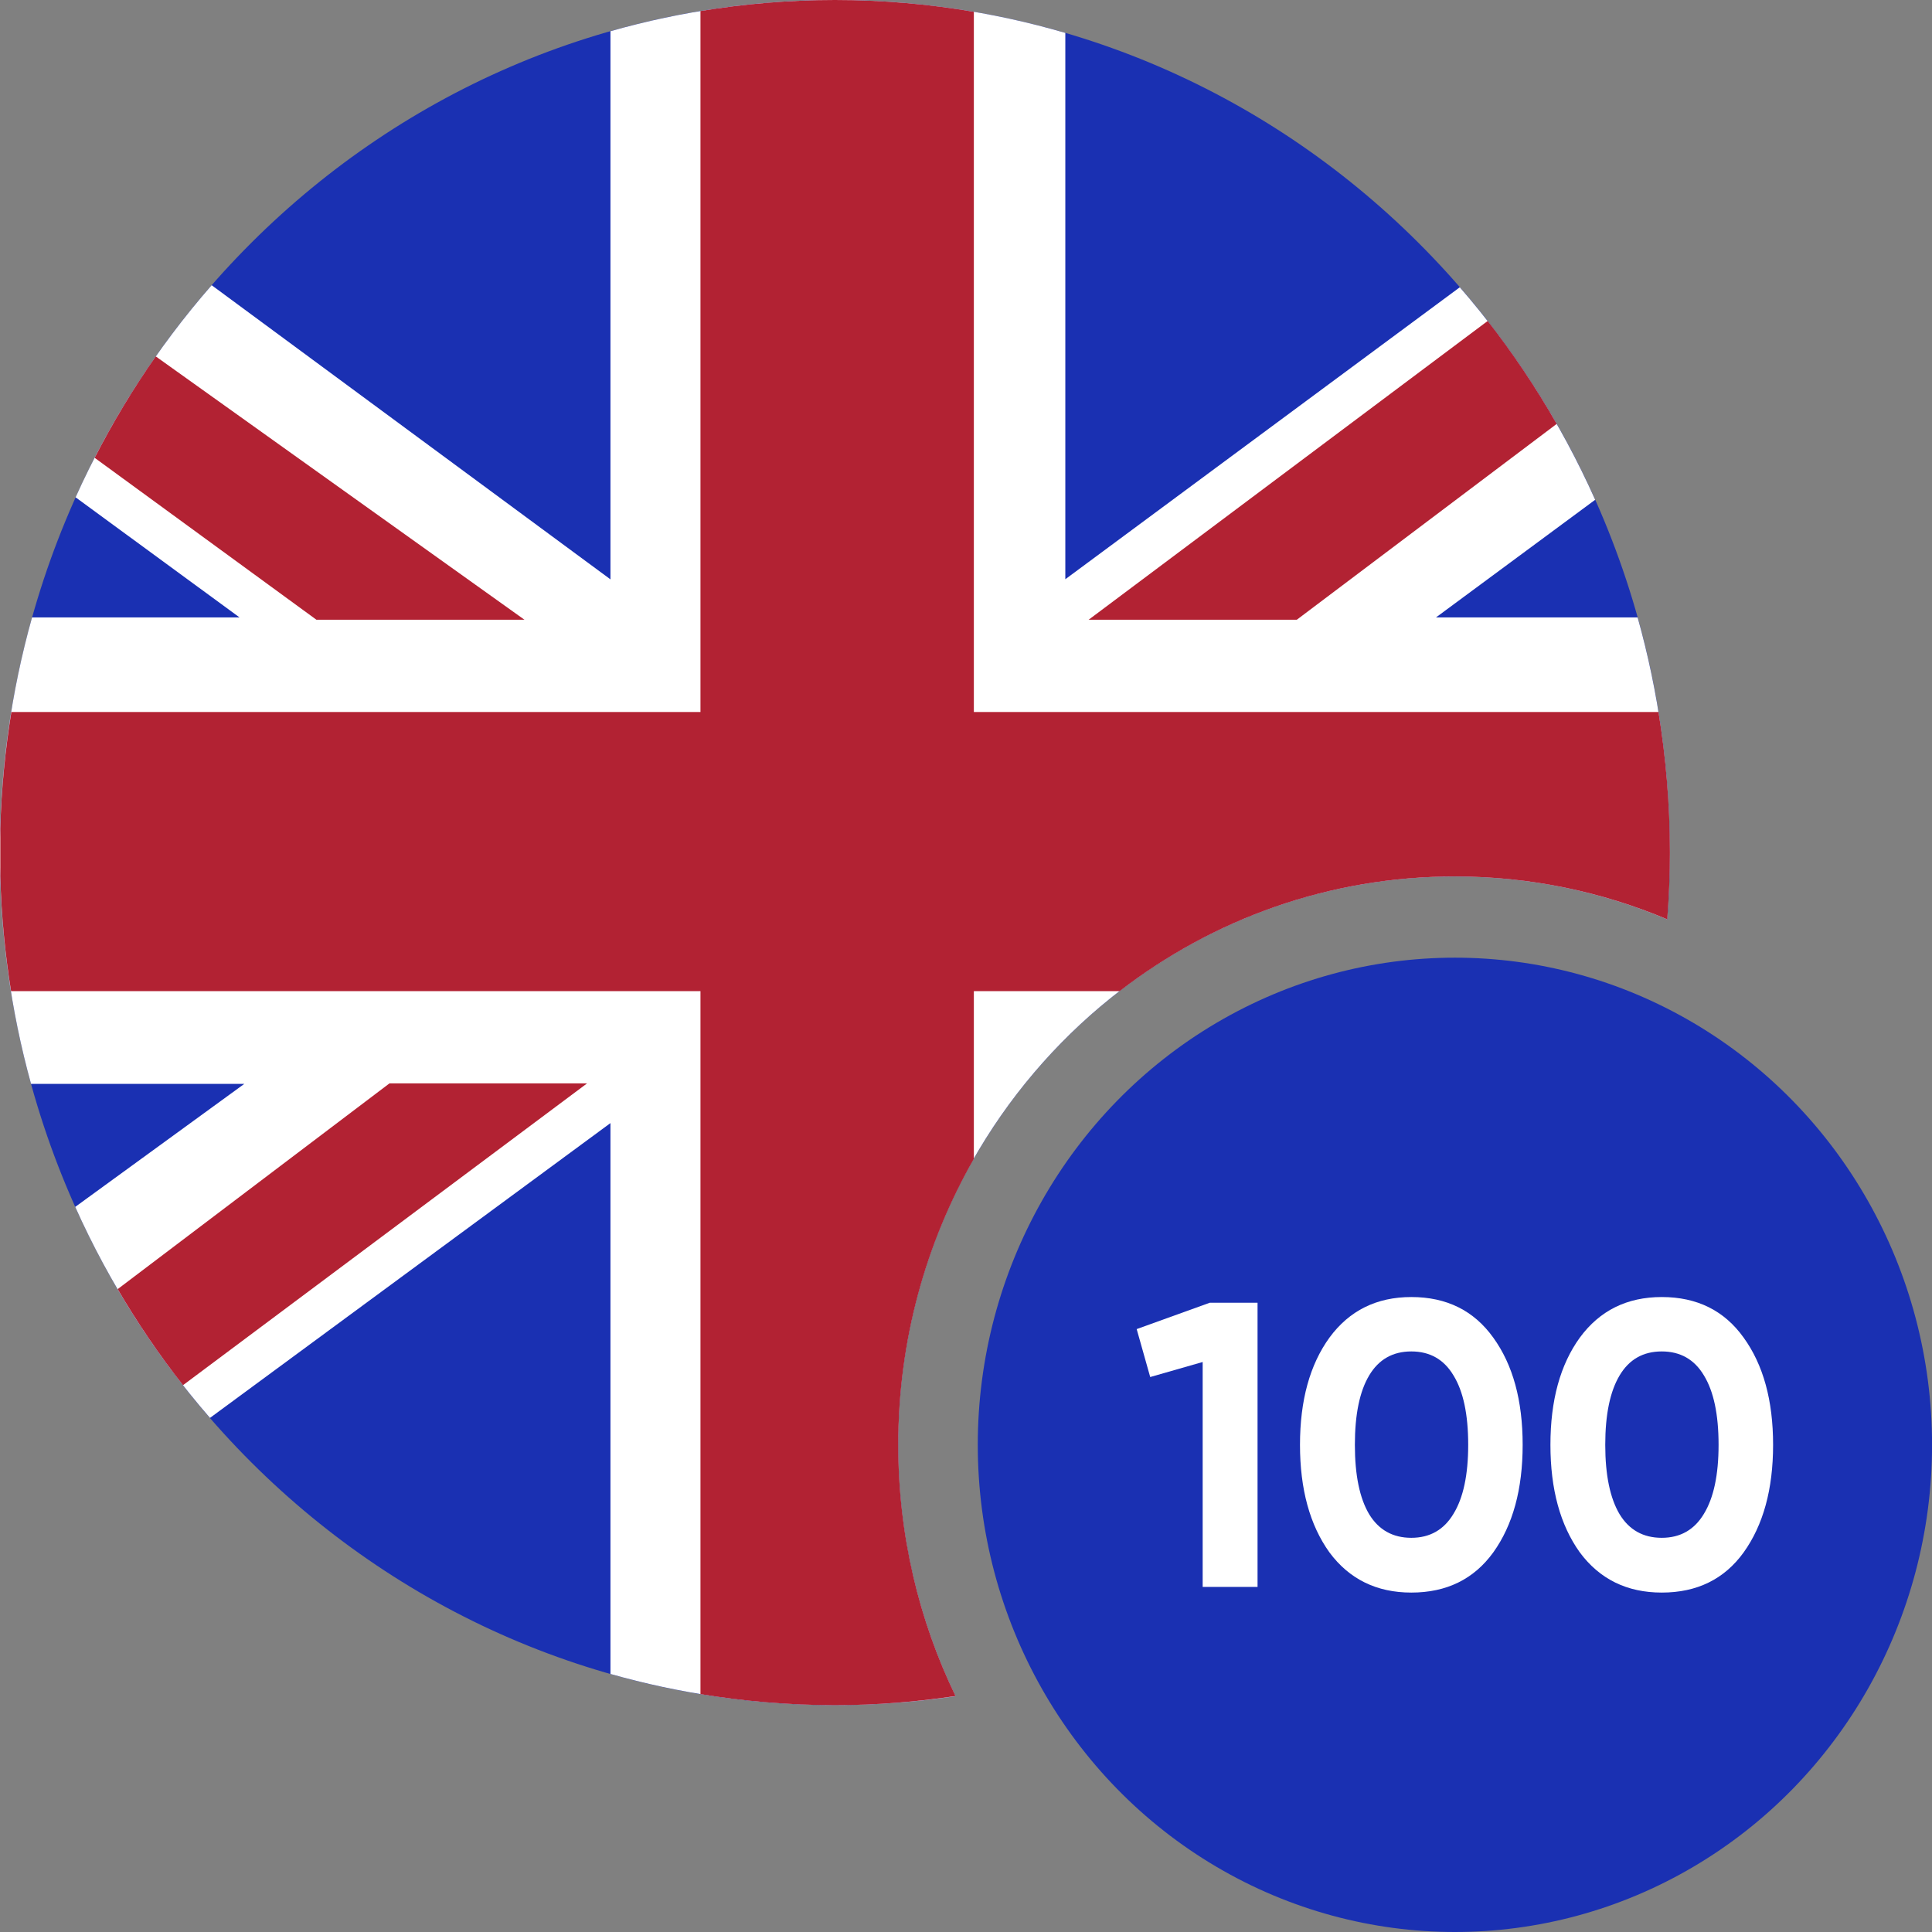
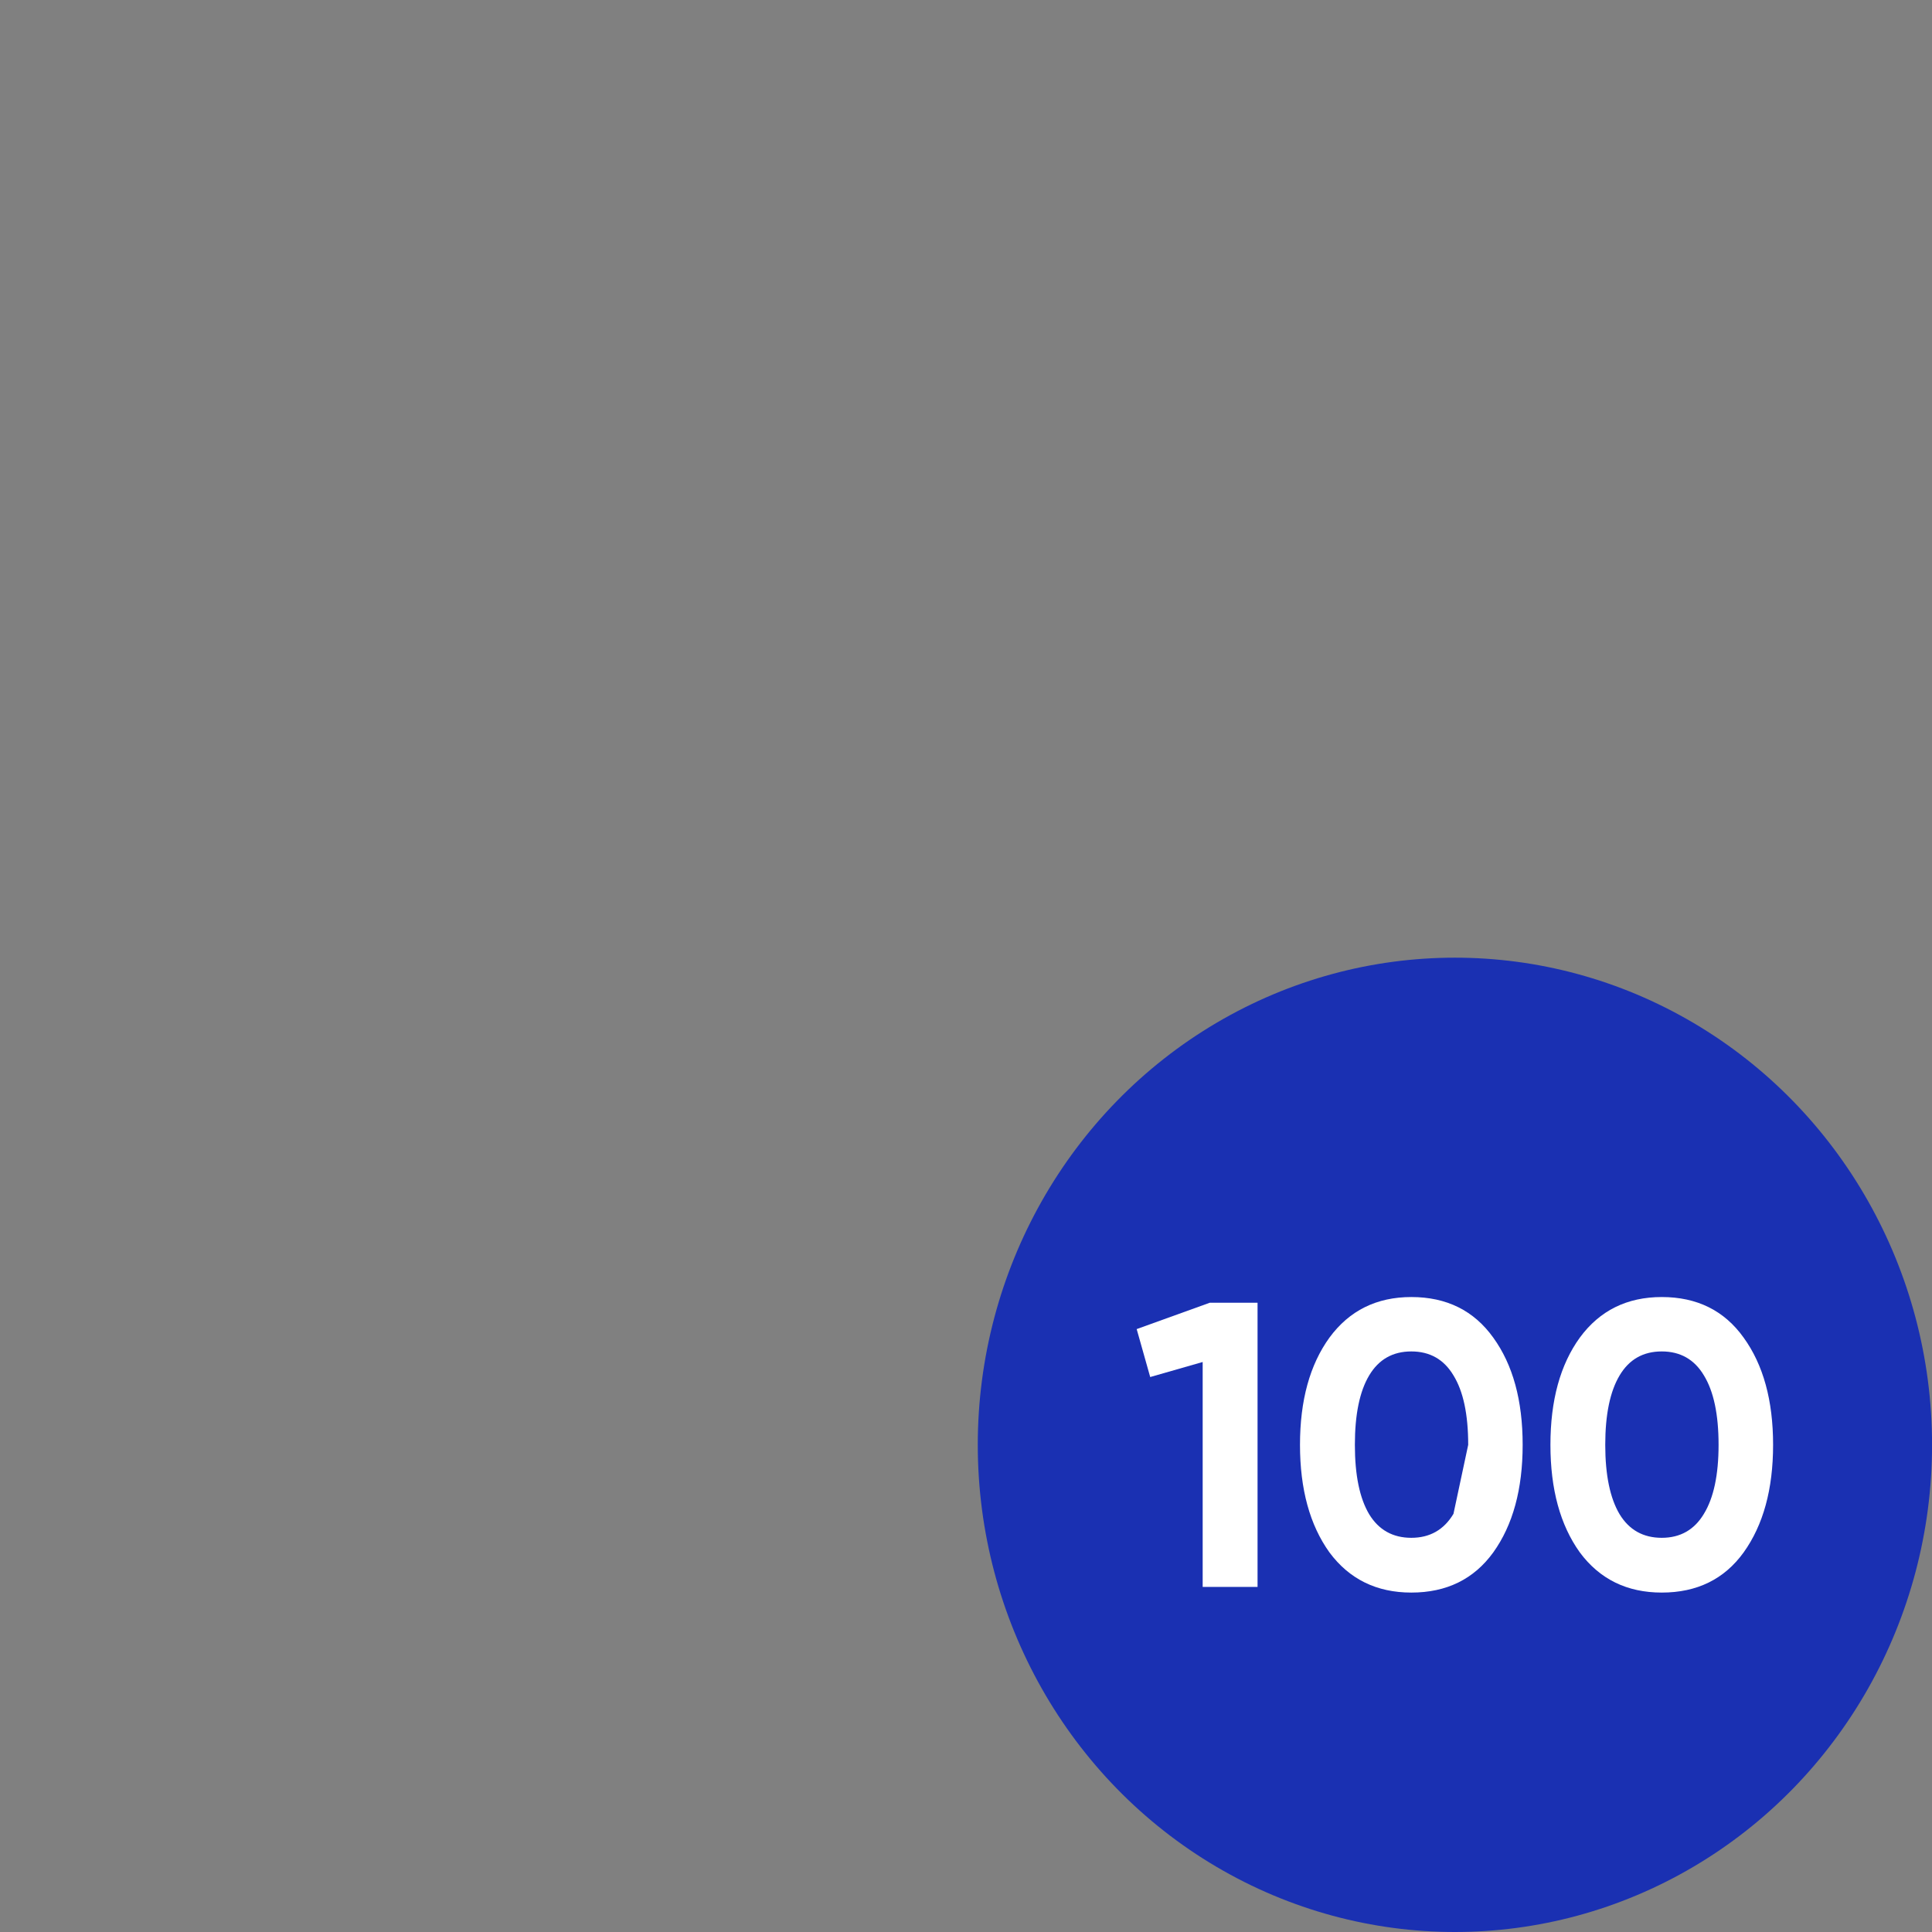
<svg xmlns="http://www.w3.org/2000/svg" width="32" height="32" viewBox="0 0 32 32" fill="none">
  <rect x="0" y="0" width="32" height="32" fill="#808080" stroke="none" />
  <g clip-path="url(#clip0_44963_10122)">
    <path d="M13.828 0C21.466 0 27.658 6.322 27.658 14.121C27.658 14.493 27.644 14.863 27.616 15.227C26.532 14.77 25.343 14.517 24.097 14.517C19.005 14.517 14.877 18.731 14.877 23.931C14.877 25.426 15.22 26.839 15.827 28.095C15.175 28.191 14.507 28.243 13.828 28.243C6.19 28.243 -0.001 21.92 -0.001 14.121C-0.001 6.322 6.191 0 13.828 0Z" fill="#1A30B2" />
    <path d="M13.827 0C15.151 0 16.432 0.19 17.645 0.545V9.594L24.179 4.758C25.087 5.804 25.846 6.989 26.421 8.278L23.785 10.226H27.124C27.471 11.463 27.657 12.77 27.657 14.121C27.657 14.493 27.641 14.862 27.613 15.227C26.529 14.77 25.341 14.517 24.096 14.517C19.004 14.517 14.876 18.731 14.876 23.931C14.876 25.426 15.22 26.839 15.827 28.095C15.22 28.184 14.6 28.235 13.97 28.241H13.685C12.448 28.228 11.25 28.049 10.111 27.726V18.602L3.478 23.485C2.575 22.446 1.819 21.27 1.246 19.99L4.047 17.952H0.514C0.178 16.734 -0.002 15.449 -0.002 14.121C-0.002 12.77 0.184 11.463 0.531 10.226H3.967L1.252 8.237C1.831 6.95 2.594 5.767 3.506 4.724L10.111 9.596V0.517C11.294 0.181 12.54 3.65485e-05 13.827 0Z" fill="white" />
    <path d="M13.829 0C14.613 0 15.382 0.067 16.13 0.195V11.793H27.47C27.593 12.55 27.659 13.328 27.659 14.121C27.659 14.493 27.643 14.862 27.615 15.227C26.531 14.77 25.343 14.517 24.098 14.517C22.012 14.517 20.09 15.224 18.545 16.416H16.13V19.194C15.335 20.586 14.878 22.203 14.878 23.931C14.878 25.425 15.22 26.837 15.827 28.092C15.175 28.189 14.508 28.243 13.829 28.243C13.071 28.243 12.327 28.179 11.602 28.06V16.416H0.183C0.083 15.794 0.022 15.158 0.005 14.512V13.73C0.022 13.072 0.086 12.426 0.188 11.793H11.602V0.183C12.327 0.063 13.071 7.18984e-06 13.829 0ZM3.031 22.943C2.636 22.44 2.275 21.909 1.949 21.352L6.451 17.944H9.724L3.031 22.943ZM8.687 10.265H5.241L1.568 7.583C1.868 6.998 2.206 6.436 2.58 5.903L8.687 10.265ZM24.641 5.316C25.061 5.854 25.443 6.423 25.784 7.021L21.479 10.265H18.031L24.641 5.316Z" fill="#B22233" />
  </g>
  <ellipse cx="24.098" cy="23.931" rx="7.903" ry="8.069" fill="#1A30B2" />
  <path d="M27.524 26.378C26.948 26.378 26.496 26.156 26.167 25.713C25.842 25.26 25.68 24.666 25.68 23.931C25.68 23.195 25.842 22.604 26.167 22.155C26.496 21.707 26.948 21.483 27.524 21.483C28.108 21.483 28.56 21.707 28.88 22.155C29.205 22.604 29.368 23.195 29.368 23.931C29.368 24.666 29.205 25.26 28.88 25.713C28.56 26.156 28.108 26.378 27.524 26.378ZM28.465 23.931C28.465 23.428 28.384 23.045 28.222 22.781C28.064 22.516 27.831 22.384 27.524 22.384C27.216 22.384 26.984 22.516 26.826 22.781C26.668 23.045 26.588 23.428 26.588 23.931C26.588 24.433 26.668 24.816 26.826 25.081C26.984 25.34 27.216 25.471 27.524 25.471C27.831 25.471 28.064 25.338 28.222 25.074C28.384 24.809 28.465 24.428 28.465 23.931Z" fill="white" />
-   <path d="M23.376 26.378C22.801 26.378 22.349 26.156 22.02 25.713C21.695 25.26 21.532 24.666 21.532 23.931C21.532 23.195 21.695 22.604 22.02 22.155C22.349 21.707 22.801 21.483 23.376 21.483C23.96 21.483 24.412 21.707 24.733 22.155C25.058 22.604 25.22 23.195 25.22 23.931C25.22 24.666 25.058 25.26 24.733 25.713C24.412 26.156 23.96 26.378 23.376 26.378ZM24.318 23.931C24.318 23.428 24.237 23.045 24.074 22.781C23.916 22.516 23.683 22.384 23.376 22.384C23.069 22.384 22.836 22.516 22.678 22.781C22.52 23.045 22.441 23.428 22.441 23.931C22.441 24.433 22.52 24.816 22.678 25.081C22.836 25.34 23.069 25.471 23.376 25.471C23.683 25.471 23.916 25.338 24.074 25.074C24.237 24.809 24.318 24.428 24.318 23.931Z" fill="white" />
+   <path d="M23.376 26.378C22.801 26.378 22.349 26.156 22.02 25.713C21.695 25.26 21.532 24.666 21.532 23.931C21.532 23.195 21.695 22.604 22.02 22.155C22.349 21.707 22.801 21.483 23.376 21.483C23.96 21.483 24.412 21.707 24.733 22.155C25.058 22.604 25.22 23.195 25.22 23.931C25.22 24.666 25.058 25.26 24.733 25.713C24.412 26.156 23.96 26.378 23.376 26.378ZM24.318 23.931C24.318 23.428 24.237 23.045 24.074 22.781C23.916 22.516 23.683 22.384 23.376 22.384C23.069 22.384 22.836 22.516 22.678 22.781C22.52 23.045 22.441 23.428 22.441 23.931C22.441 24.433 22.52 24.816 22.678 25.081C22.836 25.34 23.069 25.471 23.376 25.471C23.683 25.471 23.916 25.338 24.074 25.074Z" fill="white" />
  <path d="M18.827 22.014L20.039 21.577H20.829V26.284H19.92V22.559L19.051 22.808L18.827 22.014Z" fill="white" />
  <defs>
    <clipPath id="clip0_44963_10122">
-       <rect width="27.659" height="28.243" fill="white" />
-     </clipPath>
+       </clipPath>
  </defs>
</svg>